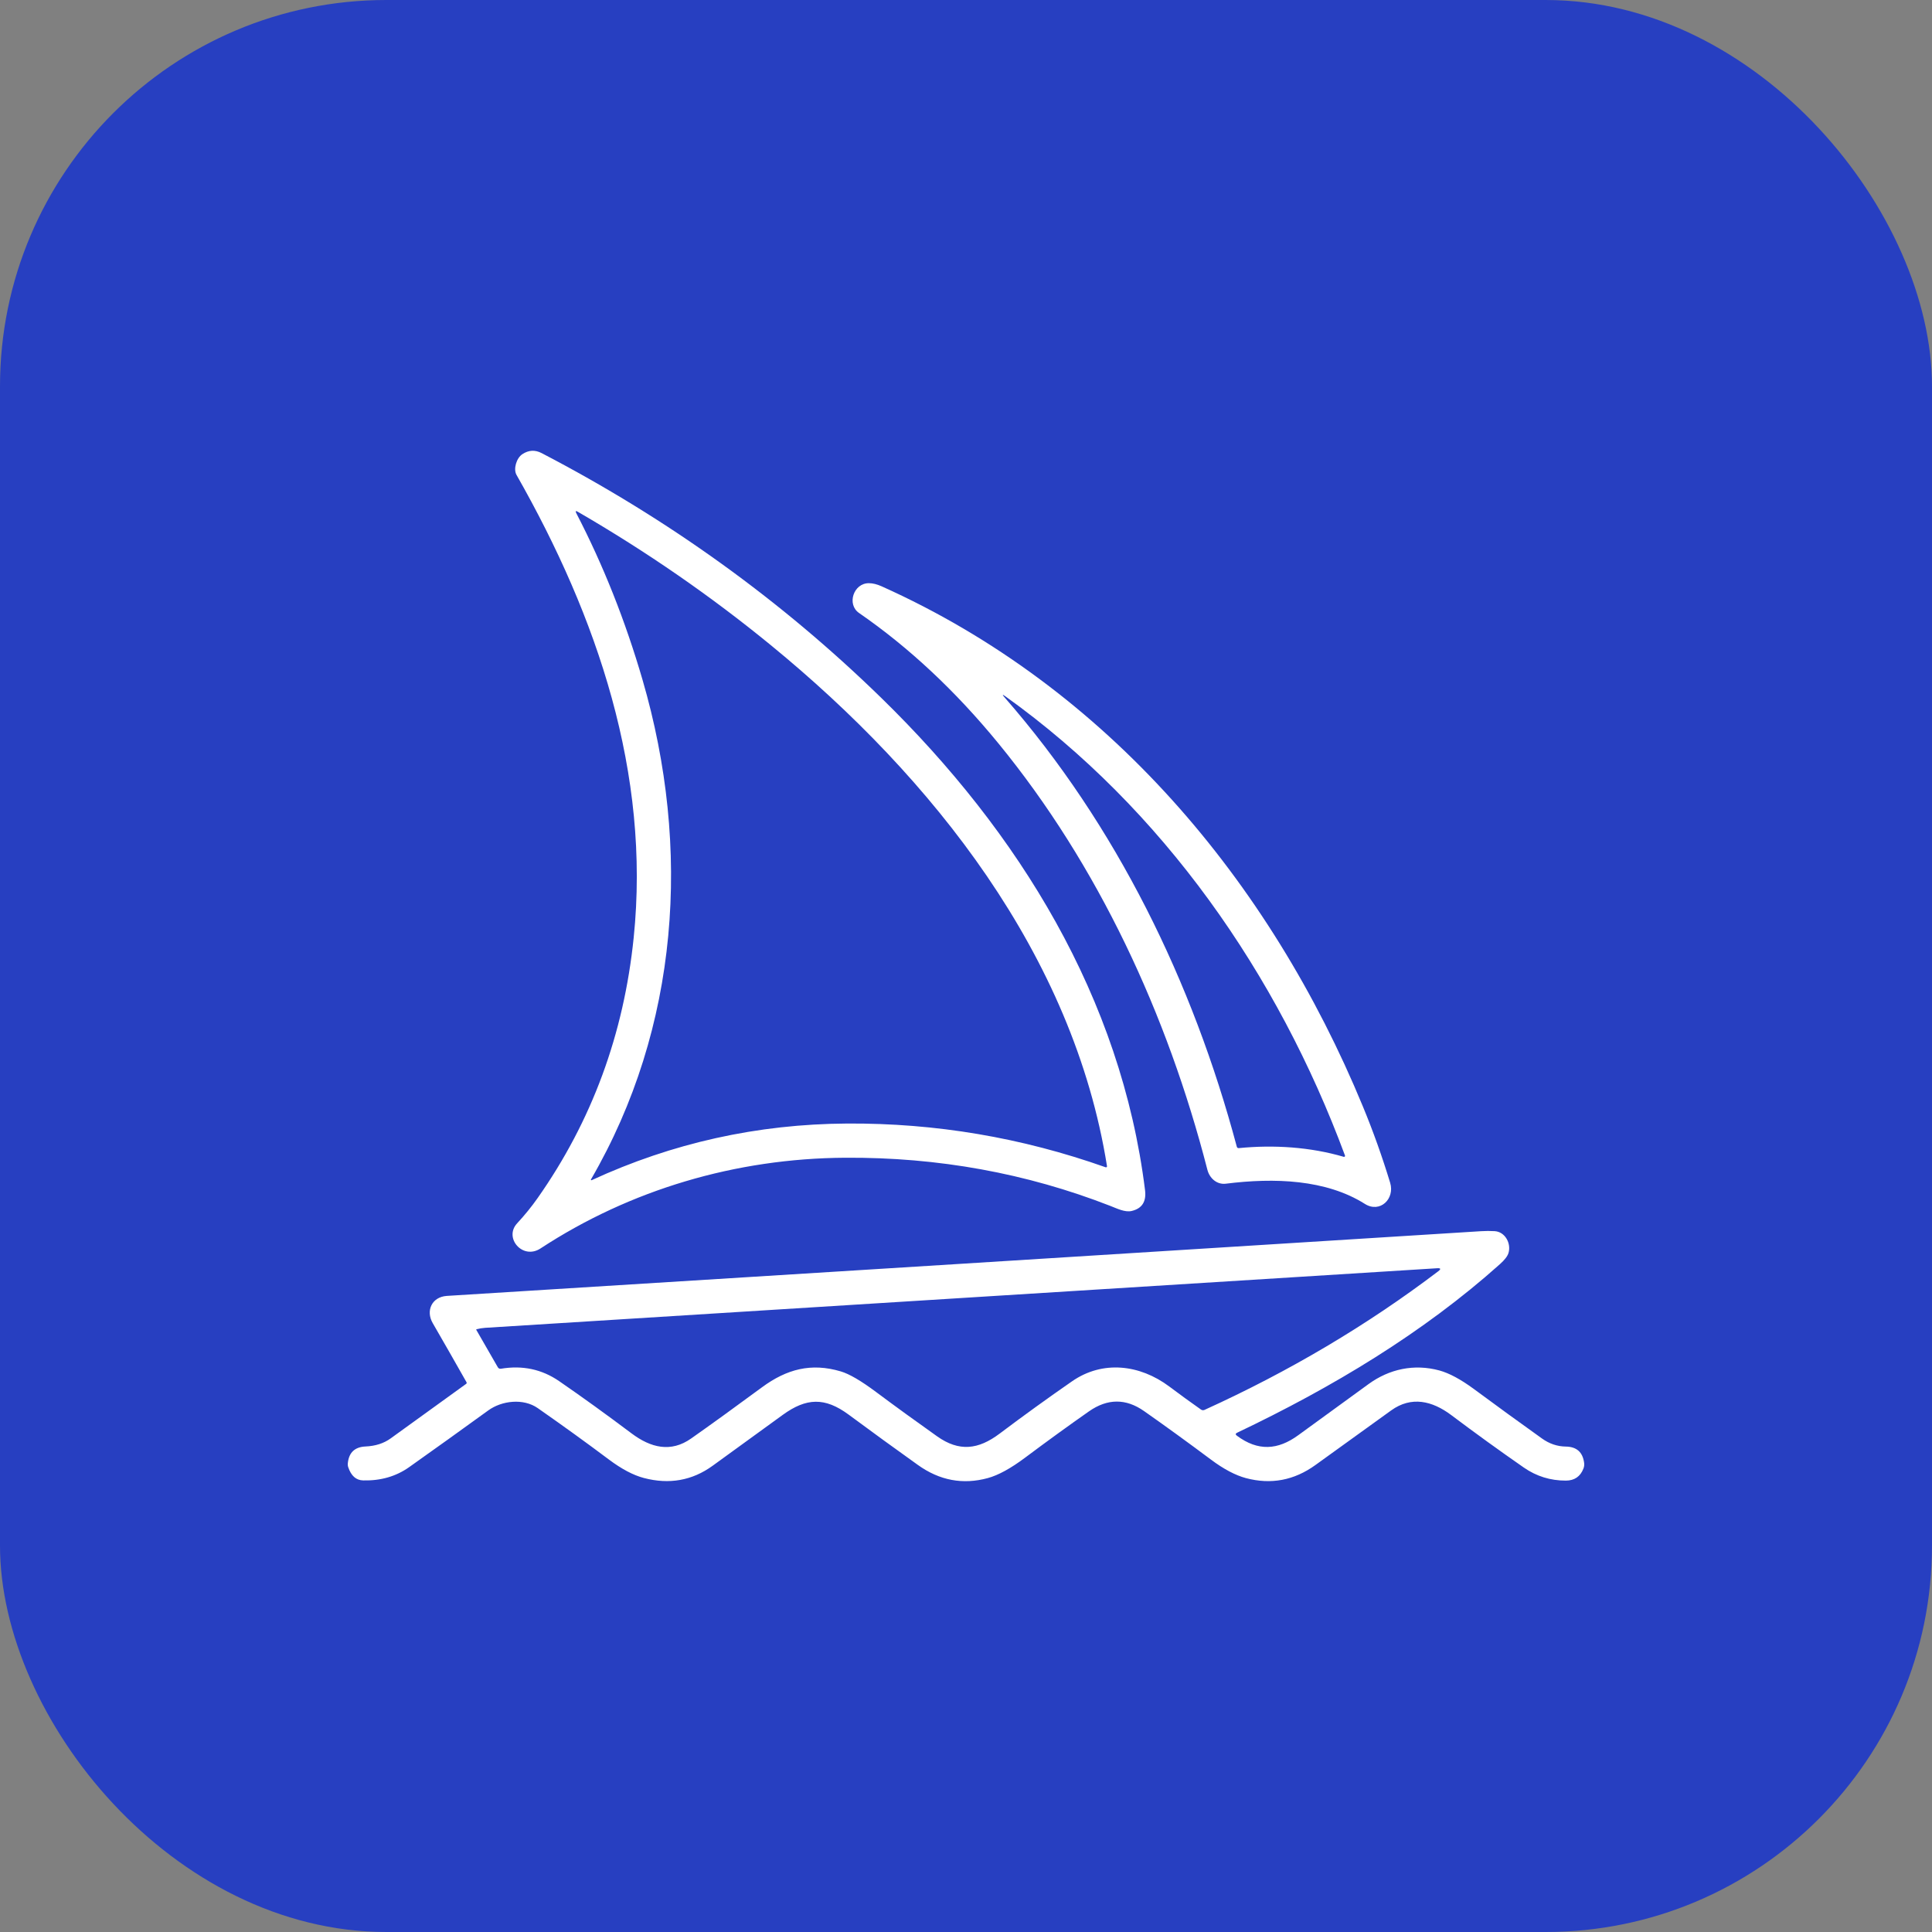
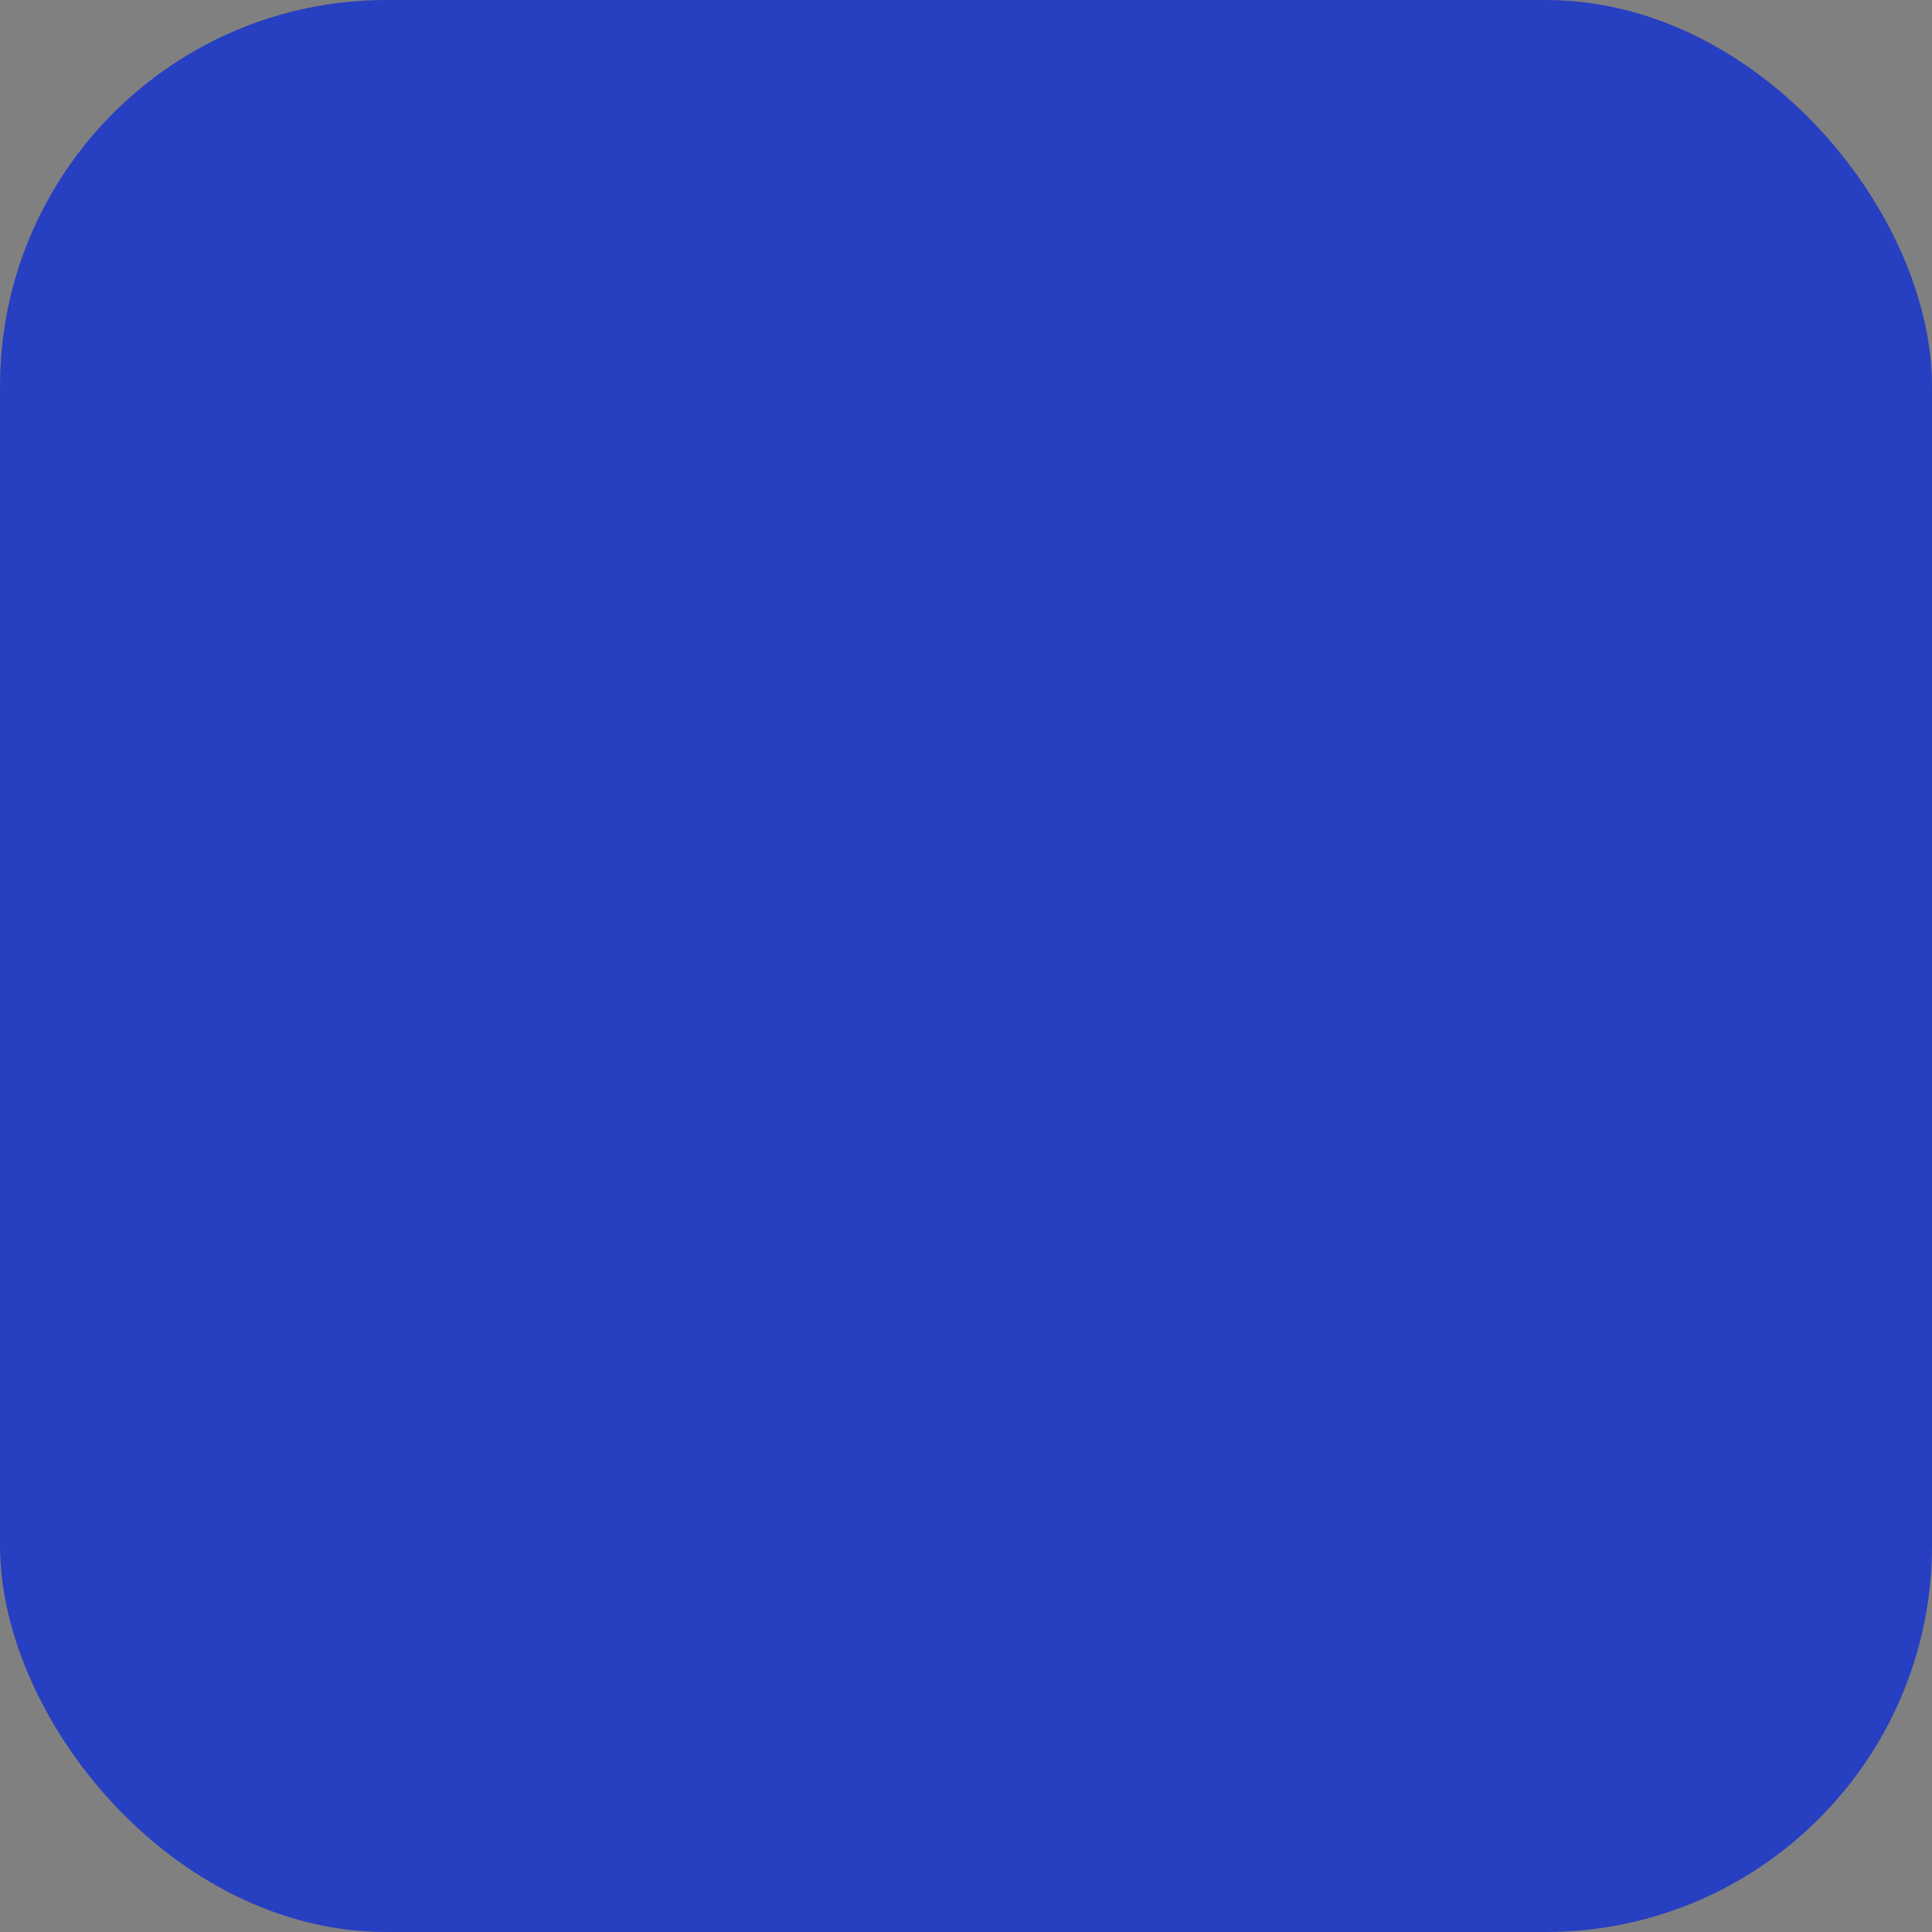
<svg xmlns="http://www.w3.org/2000/svg" width="50" height="50" viewBox="0 0 50 50" fill="none">
  <rect x="0" y="0" width="50" height="50" fill="#808080" stroke="none" />
  <rect width="50" height="50" rx="10" fill="#273FC1" />
-   <path d="M28.733 31.208C26.566 30.363 24.28 29.947 21.876 29.962C19.038 29.978 16.306 30.792 13.988 32.31C13.527 32.612 13.033 32.036 13.383 31.66C13.58 31.447 13.757 31.229 13.913 31.007C15.315 29.014 16.144 26.767 16.4 24.265C16.835 20.022 15.466 15.977 13.367 12.29C13.281 12.138 13.365 11.854 13.52 11.753C13.681 11.647 13.846 11.638 14.015 11.725C17.297 13.433 20.227 15.545 22.806 18.06C26.378 21.544 29.016 25.826 29.634 30.804C29.67 31.098 29.555 31.277 29.287 31.34C29.114 31.38 28.911 31.277 28.733 31.208ZM32.008 37.154C32.56 37.566 33.072 37.526 33.596 37.145C34.185 36.715 34.793 36.273 35.419 35.819C35.956 35.429 36.597 35.291 37.25 35.467C37.506 35.537 37.801 35.696 38.138 35.943C38.724 36.376 39.313 36.805 39.906 37.228C40.097 37.365 40.303 37.434 40.522 37.437C40.803 37.441 40.961 37.582 40.997 37.858C41.004 37.909 40.998 37.96 40.979 38.007C40.899 38.213 40.747 38.317 40.525 38.318C40.127 38.319 39.763 38.207 39.436 37.98C38.801 37.539 38.175 37.086 37.558 36.622C37.066 36.253 36.526 36.125 36.004 36.501C35.351 36.97 34.698 37.441 34.047 37.912C33.493 38.313 32.892 38.426 32.243 38.253C31.969 38.179 31.666 38.019 31.335 37.771C30.726 37.316 30.15 36.899 29.607 36.518C29.137 36.189 28.663 36.191 28.185 36.524C27.661 36.891 27.11 37.29 26.534 37.721C26.159 38.002 25.836 38.179 25.563 38.253C24.919 38.428 24.316 38.315 23.755 37.913C23.153 37.483 22.555 37.049 21.961 36.609C21.345 36.155 20.867 36.176 20.26 36.615C19.654 37.053 19.049 37.493 18.444 37.933C17.914 38.317 17.32 38.423 16.662 38.25C16.388 38.178 16.086 38.018 15.755 37.77C15.183 37.341 14.57 36.898 13.917 36.442C13.546 36.183 12.989 36.246 12.637 36.501C11.958 36.993 11.276 37.483 10.591 37.968C10.251 38.209 9.854 38.324 9.4 38.313C9.217 38.309 9.088 38.196 9.013 37.973C9.001 37.938 8.997 37.901 9.002 37.865C9.03 37.591 9.182 37.448 9.458 37.435C9.716 37.424 9.933 37.354 10.11 37.226C10.761 36.755 11.411 36.284 12.063 35.815C12.079 35.803 12.082 35.788 12.073 35.771C11.784 35.26 11.493 34.751 11.2 34.244C11.011 33.92 11.178 33.563 11.564 33.538C20.487 32.982 29.41 32.424 38.332 31.863C38.448 31.856 38.565 31.855 38.681 31.862C38.953 31.877 39.115 32.183 39.039 32.429C39.014 32.511 38.94 32.607 38.817 32.717C36.829 34.496 34.486 35.903 32.016 37.079C31.972 37.1 31.97 37.125 32.008 37.154ZM12.332 34.401C12.331 34.402 12.33 34.403 12.329 34.404C12.327 34.405 12.326 34.406 12.326 34.407C12.325 34.409 12.325 34.41 12.325 34.412C12.325 34.413 12.325 34.415 12.326 34.416L12.885 35.387C12.892 35.4 12.904 35.41 12.918 35.417C12.931 35.423 12.947 35.425 12.962 35.423C13.521 35.329 14.024 35.436 14.471 35.744C15.062 36.151 15.687 36.602 16.346 37.097C16.841 37.468 17.361 37.599 17.887 37.228C18.402 36.866 19.013 36.424 19.72 35.903C20.359 35.432 20.994 35.264 21.76 35.492C21.98 35.557 22.283 35.734 22.67 36.023C23.192 36.412 23.719 36.794 24.251 37.171C24.823 37.577 25.318 37.517 25.869 37.103C26.485 36.639 27.11 36.188 27.743 35.749C28.535 35.199 29.496 35.311 30.26 35.882C30.53 36.085 30.804 36.284 31.081 36.479C31.107 36.498 31.143 36.502 31.173 36.488C33.371 35.489 35.387 34.293 37.221 32.901C37.298 32.842 37.289 32.816 37.191 32.822C28.919 33.341 20.707 33.855 12.555 34.364C12.48 34.369 12.405 34.382 12.332 34.401ZM31.247 30.273C30.211 26.247 28.417 22.385 25.835 19.234C24.725 17.879 23.524 16.756 22.232 15.864C21.908 15.641 22.089 15.091 22.486 15.093C22.587 15.093 22.697 15.12 22.817 15.174C28.651 17.792 32.857 22.79 35.27 28.632C35.538 29.279 35.773 29.94 35.977 30.61C36.104 31.026 35.714 31.404 35.323 31.157C34.319 30.523 32.98 30.476 31.724 30.634C31.489 30.663 31.302 30.489 31.247 30.273ZM32.063 29.713C32.961 29.624 33.906 29.683 34.778 29.939C34.783 29.94 34.787 29.94 34.792 29.938C34.796 29.937 34.8 29.935 34.803 29.931C34.806 29.928 34.808 29.924 34.809 29.92C34.81 29.915 34.81 29.911 34.809 29.907C33.068 25.209 30.097 20.939 26.015 18.018C25.941 17.966 25.933 17.974 25.993 18.042C28.894 21.358 30.87 25.413 32.008 29.675C32.015 29.703 32.034 29.716 32.063 29.713ZM16.629 17.595C17.898 21.951 17.578 26.594 15.294 30.524C15.293 30.527 15.292 30.53 15.292 30.532C15.293 30.535 15.294 30.538 15.296 30.54C15.298 30.542 15.301 30.544 15.303 30.544C15.306 30.545 15.309 30.544 15.312 30.543C17.399 29.58 19.602 29.091 21.92 29.077C24.211 29.063 26.442 29.44 28.614 30.209C28.618 30.211 28.623 30.211 28.628 30.21C28.632 30.21 28.636 30.208 28.64 30.205C28.644 30.202 28.646 30.198 28.648 30.194C28.65 30.189 28.65 30.184 28.649 30.18C27.778 24.72 24.138 20.125 19.949 16.697C18.397 15.426 16.733 14.276 14.956 13.246C14.899 13.212 14.886 13.225 14.916 13.285C15.611 14.624 16.182 16.061 16.629 17.595Z" fill="white" />
</svg>